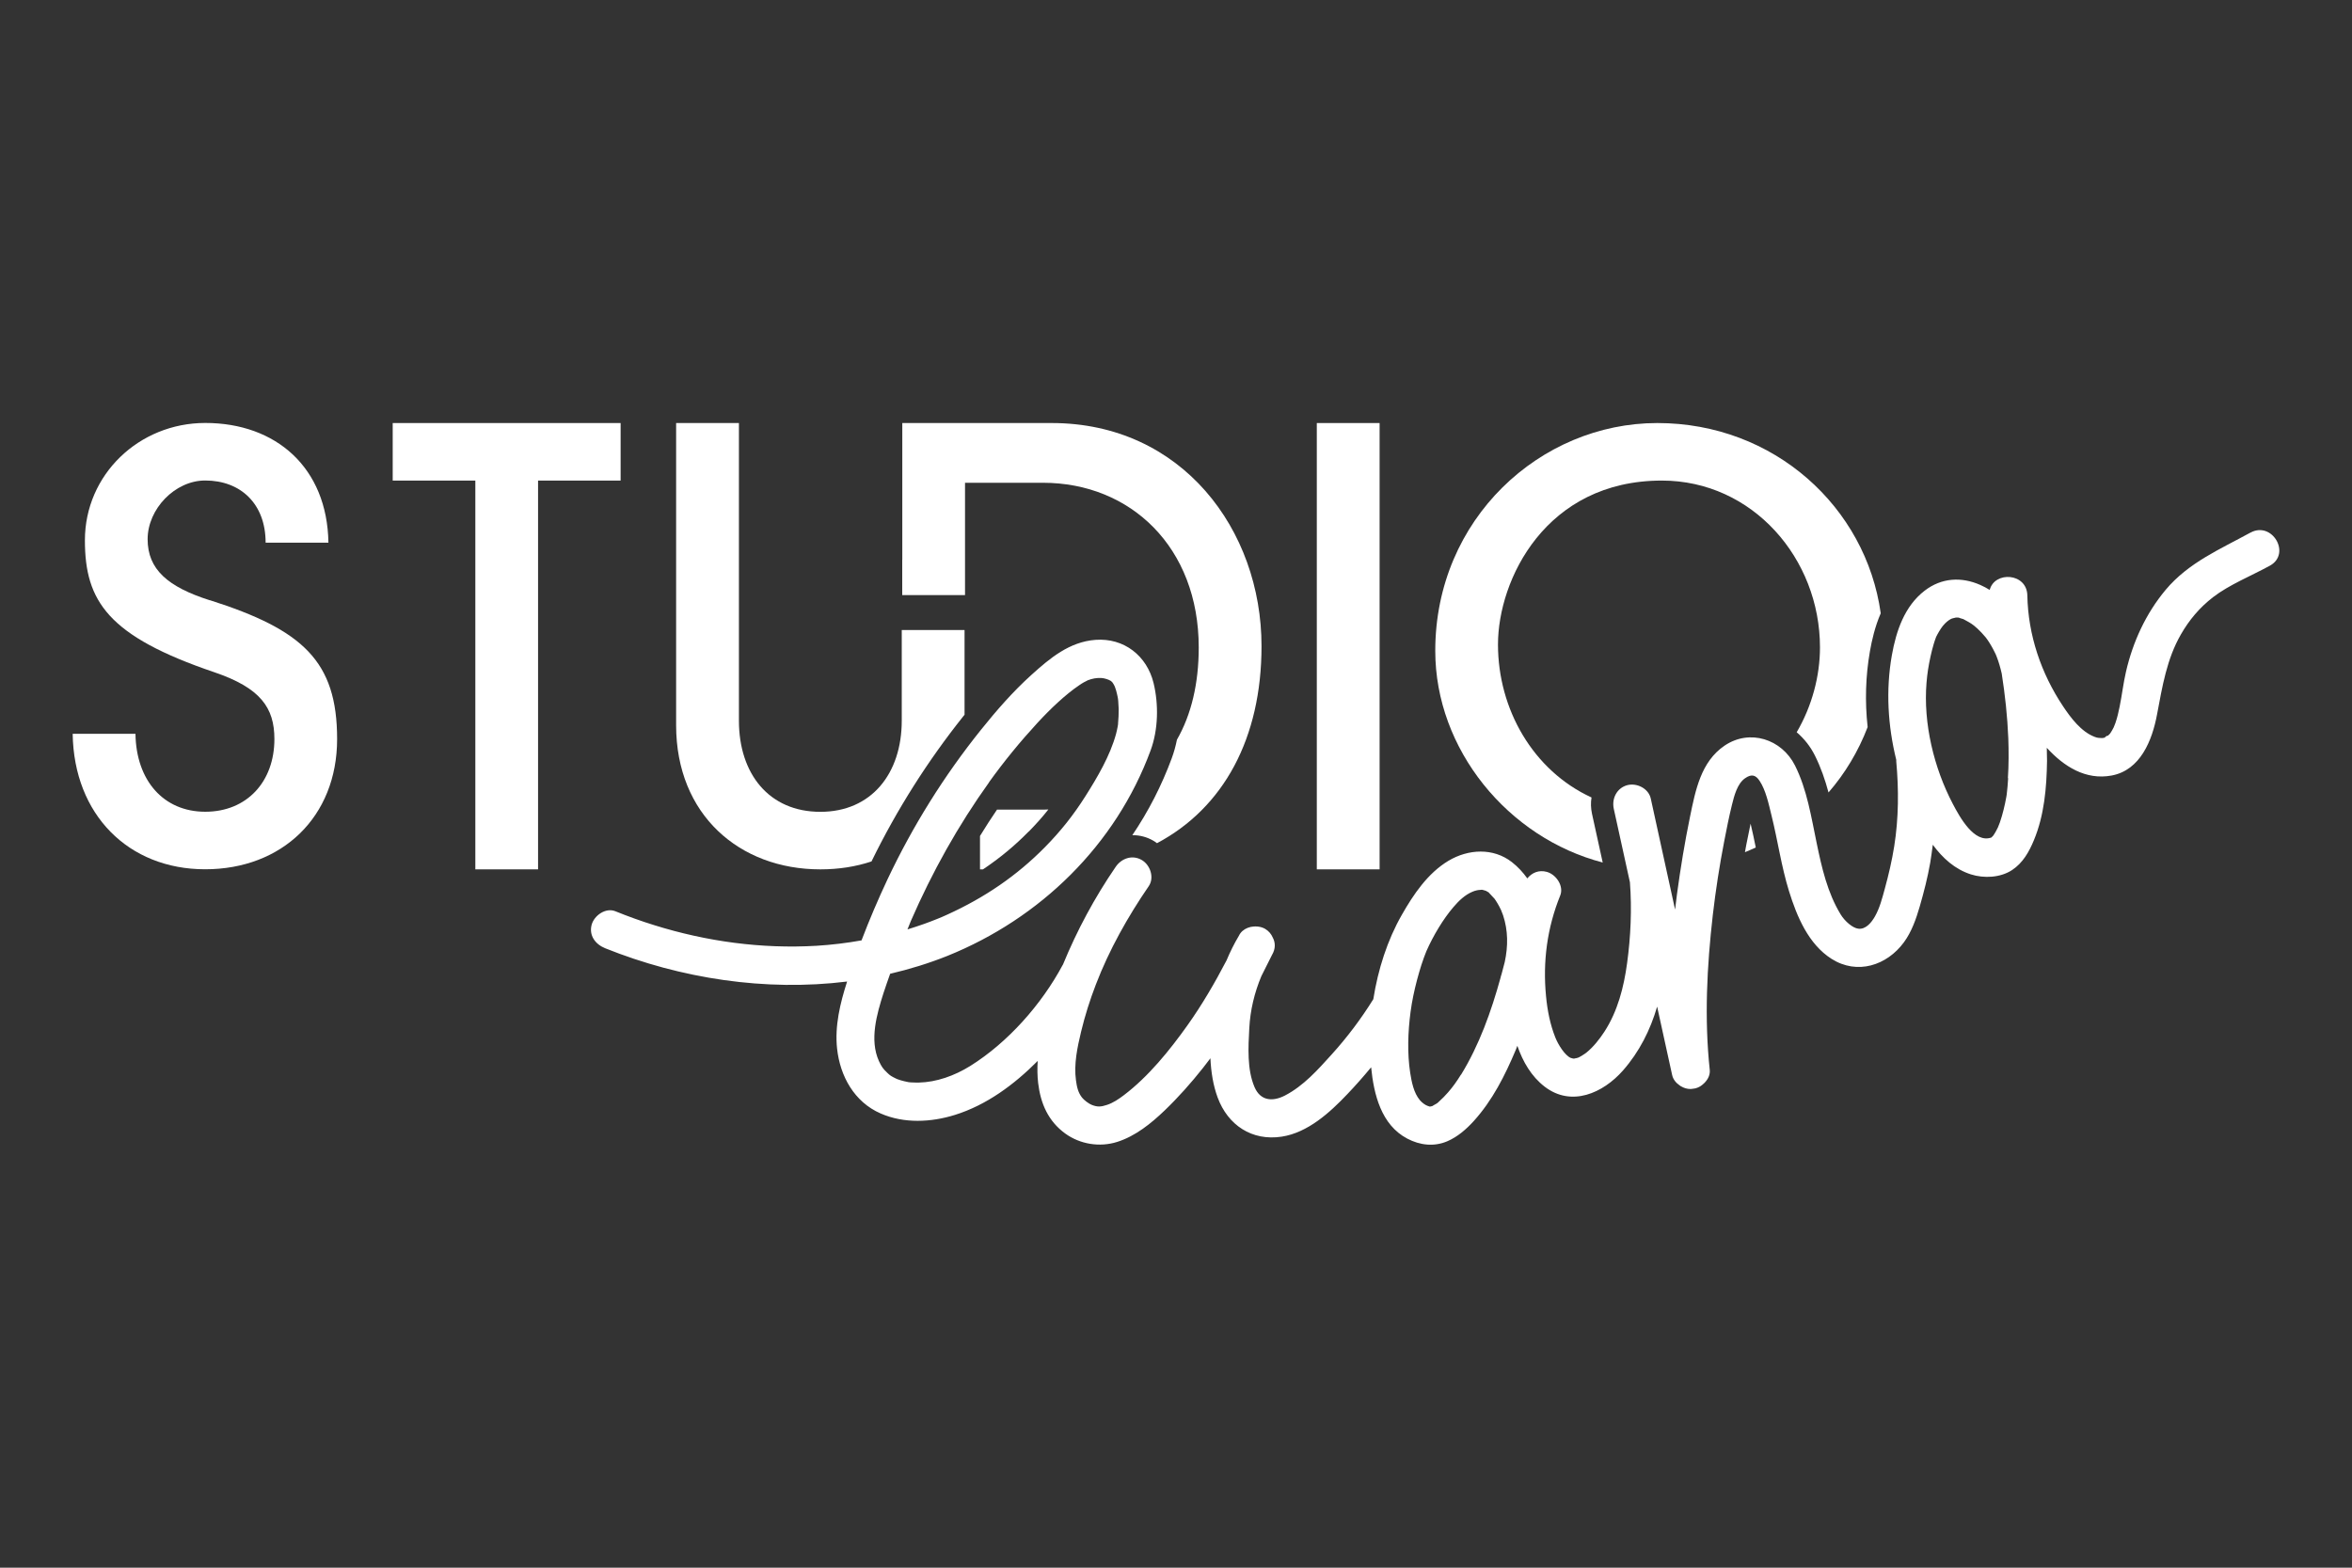
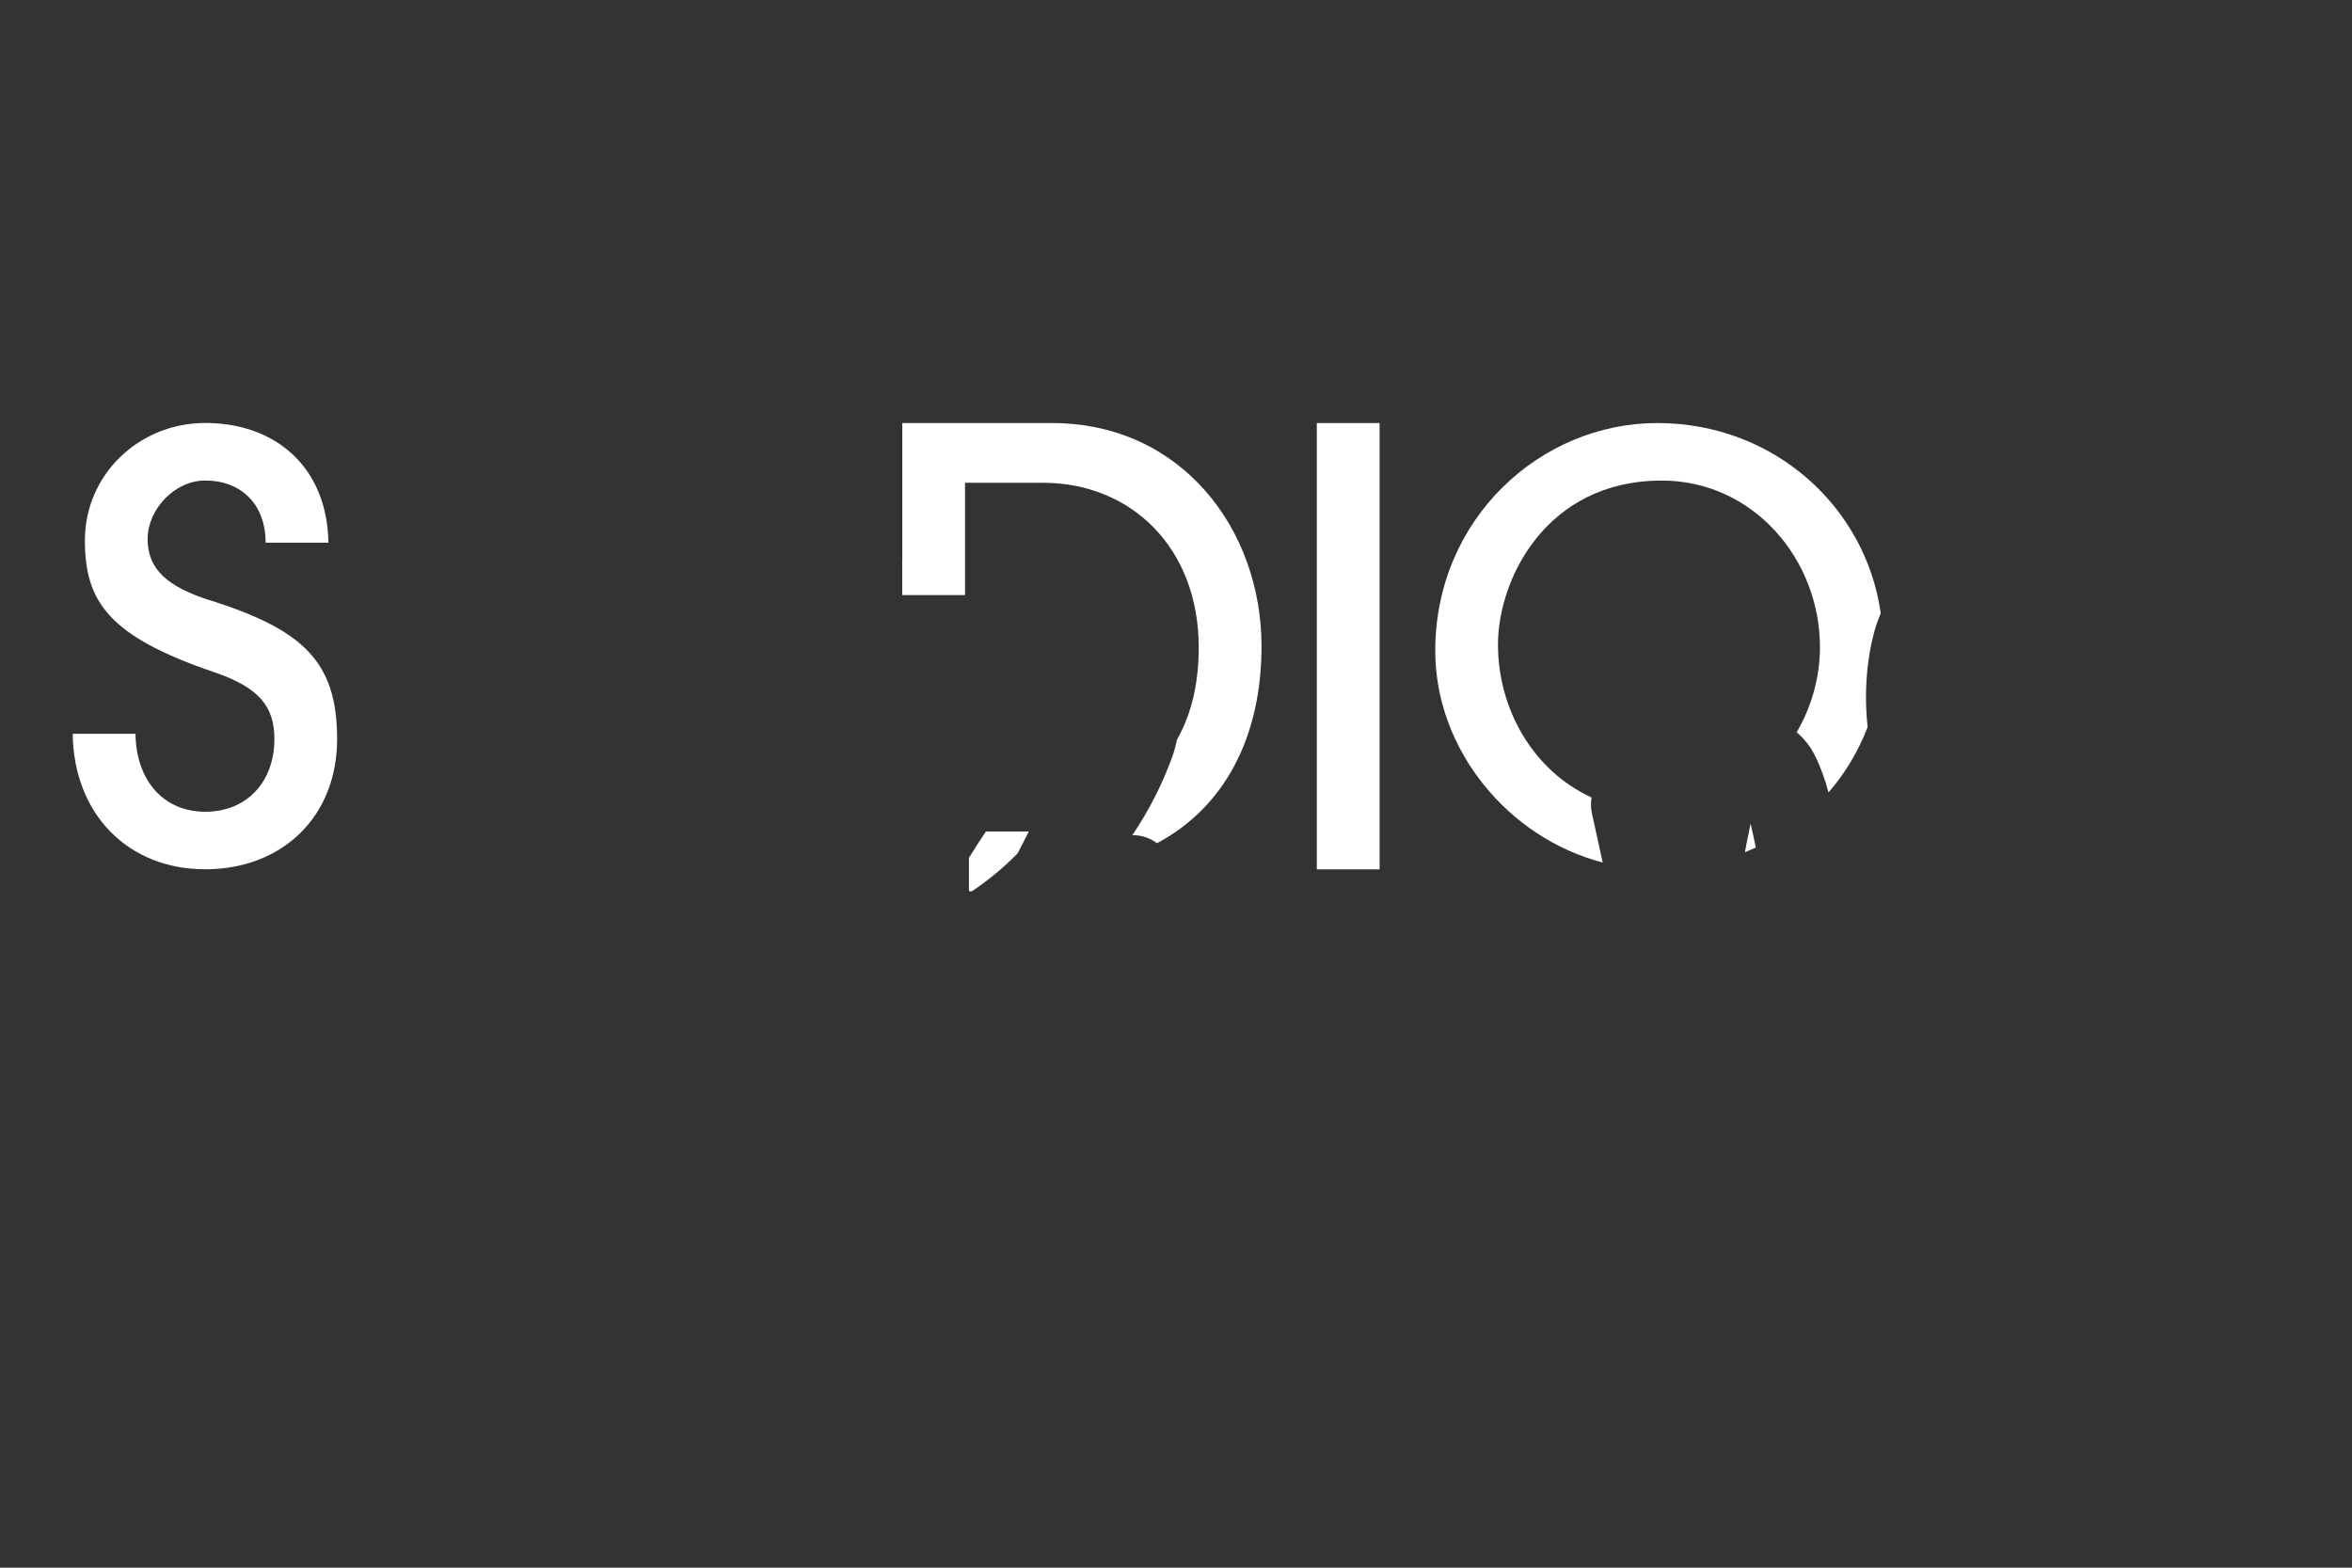
<svg xmlns="http://www.w3.org/2000/svg" viewBox="0 0 300 200" data-name="Calque 1" id="Calque_1">
  <rect x="0" y="0" width="300" height="200" fill="#333333" stroke="none" />
  <defs>
    <style>
      .cls-1 {
        fill: #fff;
      }
    </style>
  </defs>
  <path d="M26.76,76.58c-5.34-1.7-7.93-3.93-7.93-7.79s3.49-7.49,7.34-7.49c4.52,0,7.71,2.97,7.71,7.93h8.01c-.15-9.56-6.67-15.27-15.71-15.27-8.46,0-15.35,6.6-15.35,14.97,0,7.79,2.97,12.24,16.53,16.84,5.87,2,7.64,4.52,7.64,8.52,0,5.42-3.49,9.27-8.82,9.27s-8.82-4-8.9-9.94h-8.01c.15,10.31,7.11,17.28,16.9,17.28s16.83-6.67,16.83-16.61-4.37-13.94-16.23-17.72Z" class="cls-1" />
-   <polygon points="79.16 53.97 50.09 53.97 50.09 61.31 60.63 61.31 60.63 110.91 68.63 110.91 68.63 61.31 79.16 61.31 79.16 53.97" class="cls-1" />
  <rect height="56.94" width="8.01" y="53.97" x="167.96" class="cls-1" />
  <path d="M204.43,110.05l-1.37-6.24c-.15-.7-.17-1.4-.06-2.07h0c-7.47-3.44-11.93-11.27-11.93-19.52s6.08-20.91,20.9-20.91c11.57,0,20.17,9.94,20.17,21.28,0,3.67-1.02,7.49-2.97,10.83.94.8,1.74,1.8,2.32,2.96.77,1.54,1.31,3.13,1.74,4.72,2.11-2.43,3.8-5.24,4.99-8.34-.36-3.27-.26-6.52.29-9.66.25-1.43.64-3.14,1.38-4.86-1.89-13.53-13.58-24.27-28.5-24.27s-28.32,12.24-28.32,29.06c0,12.58,9.28,23.87,21.37,27.01Z" class="cls-1" />
  <path d="M222.74,107.78c-.06.32-.12.64-.17.94.46-.19.93-.39,1.38-.6-.21-1.05-.42-2.04-.66-3.04-.2.94-.38,1.86-.55,2.7Z" class="cls-1" />
-   <path d="M131.23,106.08c.9-.92,1.73-1.84,2.49-2.81-.35.02-.71.02-1.08.02h-5.47c-.75,1.09-1.47,2.22-2.17,3.36v4.26s.38,0,.38,0c2.12-1.42,4.05-3.01,5.83-4.83Z" class="cls-1" />
+   <path d="M131.23,106.08h-5.47c-.75,1.09-1.47,2.22-2.17,3.36v4.26s.38,0,.38,0c2.12-1.42,4.05-3.01,5.83-4.83Z" class="cls-1" />
  <path d="M115.08,71.39v4.53h8.01v-3.62h0v-10.71h9.94c11.19,0,19.87,8.24,19.87,21.01,0,4.64-.96,8.59-2.78,11.77-.16.81-.38,1.6-.66,2.36-1.28,3.47-2.97,6.77-5.03,9.82h.07c.9,0,1.79.23,2.62.71.16.1.32.2.46.31,8.49-4.51,13.33-13.38,13.33-25.13,0-14.85-10.16-28.47-26.76-28.47h-19.06v17.42s0,0,0,0h0Z" class="cls-1" />
-   <path d="M104.65,110.91c2.31,0,4.5-.34,6.51-1.01,3.23-6.61,7.18-12.85,11.75-18.57.04-.05.08-.1.12-.15v-3.96s0,0,0,0v-6.84h-8.01v7.16h0v4.39c0,6.74-3.85,11.64-10.38,11.64s-10.39-4.82-10.39-11.64v-37.96h-8.01v38.55c0,11.42,8.08,18.39,18.39,18.39Z" class="cls-1" />
-   <path d="M287.06,67.94c-3.9,2.14-7.9,3.82-10.83,7.31-2.52,3.02-4.18,6.63-5.06,10.45-.34,1.48-.51,2.98-.81,4.46-.14.69-.3,1.39-.53,2.06-.04.13-.24.59-.22.56-.14.28-.29.55-.47.81-.03,0-.28.3-.38.39.41-.39-.64.22-.12.07-.1.03-.2.06-.3.08-.07.02-.17.03-.23.03-.35-.02-.54,0-.92-.15-1.72-.64-3.06-2.43-4.04-3.9-2.81-4.21-4.46-9.08-4.56-14.15-.06-2.89-4.18-3.12-4.8-.7-.38-.23-.77-.45-1.19-.63-2.41-1.07-4.95-.93-7.1.72-2.58,1.98-3.64,5.15-4.19,8.24-.79,4.47-.51,9,.56,13.35,0,.06-.01.13,0,.19.33,3.6.31,7.26-.26,10.84-.29,1.83-.71,3.62-1.2,5.41-.35,1.29-.66,2.47-1.25,3.52-.44.78-1.17,1.69-2.12,1.58-.73-.08-1.73-.95-2.26-1.82-1.69-2.77-2.41-5.96-3.06-9.1-.69-3.31-1.23-6.85-2.77-9.91-1.69-3.36-5.77-4.69-8.97-2.53-3.03,2.05-3.72,5.71-4.41,9.05-.68,3.29-1.22,6.6-1.67,9.92-.09.65-.16,1.3-.24,1.95-1.03-4.72-2.07-9.44-3.1-14.16-.28-1.29-1.78-2.04-3.01-1.71-1.33.37-1.99,1.71-1.71,3.01.69,3.13,1.37,6.26,2.06,9.38.26,3.41.1,6.93-.36,10.31-.42,3.08-1.2,6.14-2.91,8.77-.61.94-1.42,1.96-2.31,2.67.02-.01-.41.29-.57.38-.12.07-.24.13-.36.2-.05.02-.1.04-.13.05-.15.04-.29.08-.44.12.15-.03.36-.15-.02-.01-.02,0-.08,0-.13,0-.12-.03-.3-.08-.33-.09-.74-.33-1.59-1.68-1.95-2.59-.67-1.67-1.02-3.48-1.19-5.27-.43-4.43.14-8.73,1.81-12.86.49-1.22-.54-2.69-1.71-3.01-1.03-.28-1.9.11-2.49.83-.55-.77-1.19-1.47-1.97-2.08-2.38-1.85-5.56-1.67-8.08-.17-2.64,1.58-4.47,4.29-5.96,6.91-1.84,3.22-3.03,6.95-3.63,10.75-1.56,2.51-3.32,4.85-5.31,7.05-1.77,1.96-3.59,4.01-5.96,5.24-1.59.82-3.13.68-3.88-1.07-.97-2.25-.8-5.11-.67-7.53.12-2.29.66-4.53,1.54-6.63.46-.89.91-1.79,1.35-2.69.49-.82.44-1.61.1-2.24-.19-.44-.51-.83-.97-1.1-.5-.29-1.14-.37-1.74-.26-.02,0-.03,0-.05,0-.09.02-.18.05-.28.08-.06.02-.12.04-.18.06-.47.19-.87.52-1.09.99-.61,1.02-1.13,2.07-1.58,3.15-1.49,2.86-3.12,5.66-4.99,8.29-2.27,3.19-4.97,6.53-8.11,8.91-.65.49-1.38.99-2.16,1.24-.76.25-1.2.29-1.95-.01-.36-.14-.97-.6-1.23-.93-.5-.65-.65-1.33-.77-2.21-.28-2.07.18-4.2.66-6.21.49-2.04,1.13-4.05,1.88-6,1.7-4.43,4.06-8.63,6.74-12.54.75-1.09.2-2.71-.88-3.34-1.21-.71-2.6-.22-3.34.88-2.68,3.91-4.92,8.08-6.72,12.46-.01.02-.03.03-.04.06-2.71,5.06-7,9.88-11.78,12.87-2.03,1.26-4.32,2.07-6.56,2.12-.31,0-.62,0-.93-.02-.14,0-.29-.02-.43-.04-.02,0-.04,0-.08-.02-.29-.06-.58-.12-.87-.21-.15-.05-.3-.09-.45-.15-.04-.02-.09-.04-.13-.06-.64-.31-.77-.39-1.14-.75-.53-.5-.72-.76-1.06-1.49-1.23-2.7-.27-6,.58-8.67.26-.83.57-1.65.85-2.47,2.48-.58,4.92-1.33,7.3-2.28,11.85-4.78,21.47-14.14,25.92-26.21.98-2.65,1.04-5.87.38-8.6-.85-3.47-3.76-5.78-7.41-5.51-3.32.25-5.8,2.33-8.17,4.47-2.36,2.13-4.45,4.53-6.44,7.01-4.71,5.87-8.7,12.27-11.92,19.08-1.2,2.55-2.31,5.15-3.31,7.78-1.9.34-3.81.57-5.74.69-7.01.41-14.01-.54-20.7-2.63-1.68-.52-3.34-1.12-4.97-1.78-1.23-.49-2.68.54-3.01,1.71-.38,1.39.48,2.51,1.71,3.01,9.65,3.88,20.47,5.54,30.87,4.25-.89,2.77-1.59,5.66-1.28,8.55.38,3.53,2.2,6.82,5.55,8.28,2.99,1.31,6.43,1.14,9.5.18,4-1.25,7.52-3.84,10.54-6.88-.06.95-.05,1.9.06,2.84.31,2.6,1.29,4.85,3.45,6.42,1.89,1.37,4.4,1.78,6.63,1.07,2.33-.74,4.32-2.35,6.06-4.02,1.74-1.67,3.36-3.5,4.86-5.39.33-.42.65-.84.97-1.26.08,1.74.35,3.46.92,5,1.31,3.54,4.38,5.58,8.17,5,3.34-.51,6.15-3.08,8.39-5.44,1.05-1.1,2.05-2.24,3.02-3.41.34,3.45,1.28,7.35,4.61,9.1,1.61.85,3.41,1.06,5.1.34,1.31-.56,2.42-1.53,3.37-2.57,2.4-2.65,3.99-5.82,5.37-9.09.07-.17.13-.34.2-.52.71,2.04,1.78,3.9,3.48,5.21,3.42,2.63,7.45.83,10-2.07,2.08-2.37,3.48-5.15,4.35-8.14.64,2.9,1.27,5.81,1.91,8.71.12.57.49,1.02.96,1.34.04.03.08.05.11.08.04.03.08.05.13.07.33.19.71.31,1.15.31.04,0,.08-.01.12-.01.08,0,.15-.02.23-.03.05,0,.09-.01.14-.02.05-.01.11-.01.16-.03.41-.11.74-.32,1.02-.59.06-.05.11-.1.16-.15.01-.01.02-.02.03-.04.4-.43.65-.98.59-1.57-.7-6.56-.36-13.22.39-19.76.37-3.18.86-6.34,1.47-9.48.29-1.52.6-3.05.97-4.56.29-1.19.69-2.72,1.67-3.4.8-.56,1.34-.46,1.86.33.79,1.19,1.16,2.95,1.52,4.42.8,3.21,1.25,6.49,2.23,9.65,1,3.22,2.47,6.76,5.43,8.64,3.27,2.07,7.05.85,9.23-2.12.98-1.34,1.55-2.97,2.01-4.55.53-1.84,1.01-3.7,1.34-5.59.13-.77.23-1.53.33-2.3,1.25,1.7,2.82,3.13,4.86,3.78,1.67.53,3.75.43,5.25-.55,1.38-.91,2.18-2.34,2.79-3.82,1.32-3.18,1.62-6.69,1.67-10.1,0-.56-.02-1.12-.03-1.68,2.18,2.39,4.96,4.15,8.26,3.54,3.69-.68,5.19-4.51,5.8-7.78.68-3.61,1.25-7.11,3.05-10.23,1.06-1.84,2.35-3.39,4.09-4.74,2.09-1.61,4.86-2.71,7.25-4.02,2.76-1.51.3-5.73-2.47-4.22ZM126.14,99.81c1.91-2.66,3.98-5.19,6.19-7.59,1.62-1.76,3.57-3.62,5.34-4.81.19-.13.37-.25.57-.36.07-.04.53-.26.47-.25.64-.24,1.15-.34,1.81-.3.33.02.88.18,1.17.37.05.03.16.15.21.2.11.16.21.33.29.51.02.07.15.41.17.5.08.28.14.56.2.84,0,.03.03.18.04.23.01.09.02.18.03.27.03.35.05.7.06,1.05,0,.61-.02,1.22-.08,1.83,0,.04,0,.07,0,.09,0,0,0,0,0,0-.02.12-.04.24-.06.36-.06.3-.12.6-.2.89-.76,2.78-2.37,5.51-3.9,7.93-1.51,2.39-3.16,4.47-5.15,6.49-3.6,3.66-7.7,6.45-12.47,8.62-.66.3-.76.34-1.23.53-.56.23-1.13.44-1.7.65-.71.25-1.43.49-2.15.71.15-.35.28-.72.43-1.07,2.71-6.23,6.03-12.19,9.99-17.71ZM114.51,137.7s.03.01,0,0h0ZM186.35,137.09c-.55.89-1.04,1.57-1.64,2.26-.36.42-.75.81-1.16,1.18-.1.09-.15.13-.18.17-.03.02-.07.05-.13.09-.07.05-.52.28-.57.33-.21.03-.41.02.01.05-.48-.03-.12.08-.57-.08-.35-.12-.73-.42-1-.73-.79-.94-1.05-2.31-1.24-3.5-.38-2.49-.29-5.24.05-7.78.18-1.36.47-2.72.82-4.05.17-.65.36-1.29.56-1.93.1-.31.21-.62.32-.93.03-.09.35-.9.32-.83.87-1.98,2.16-4.12,3.44-5.61.68-.8,1.46-1.56,2.44-1.97.41-.17.73-.22.98-.23.12,0,.18-.01.22-.02.04.01.09.02.18.04.11.03.22.06.33.1.08.05.19.11.26.15.03.02.05.02.07.03,0,.01.01.02.03.04.23.27.5.51.73.78.06.09.16.22.18.26.15.24.3.48.43.73.09.16.17.33.25.5-.02-.02.22.56.24.63.64,1.94.65,3.93.21,5.97-.13.5-.26,1.01-.4,1.52-.03.11-.06.22-.1.32-.02.05-.02.09-.03.14-1.19,4.32-2.72,8.61-5.05,12.4ZM249.98,78.81s-.08,0-.16-.02c.08,0,.16,0,.16.02ZM254.03,106.85c.11-.1.08-.04,0,0h0ZM256.14,99.29c-.04.69-.1,1.38-.18,2.06-.02.1-.03.21-.05.31-.05.27-.1.55-.16.82-.21,1-.57,2.32-.91,3.07-.08.18-.36.72-.61,1.07-.02,0-.14.14-.22.23,0,0,0,0-.02,0-2.17.77-4.02-2.6-4.9-4.28-2.42-4.6-3.79-10.29-3.36-15.49.1-1.18.24-2.08.51-3.33.12-.54.25-1.07.41-1.6.08-.28.18-.55.28-.83,0,0,.02-.04.03-.08.04-.07.15-.29.15-.29.3-.53.56-.99.98-1.41.31-.31.62-.53.9-.64-.08.03.27-.07.5-.12.02,0,.08,0,.15,0,.01,0,.07,0,.13,0,.04.01.08.03.15.05.15.05.3.1.45.14.02,0,.02,0,.03,0,0,0,0,0,0,0,.36.21.73.38,1.08.62.09.06.25.18.3.22.15.13.31.26.45.39.36.33.69.69,1,1.06,0,0,.03.04.06.07.05.08.22.3.24.33.16.23.3.46.44.7.15.25.28.5.41.76.2.41.17.32.28.61.28.71.49,1.45.66,2.19.43,2.74.73,5.5.84,8.27.06,1.69.06,3.39-.05,5.07ZM268.38,94.13c.12-.03.08-.02,0,0h0Z" class="cls-1" />
</svg>